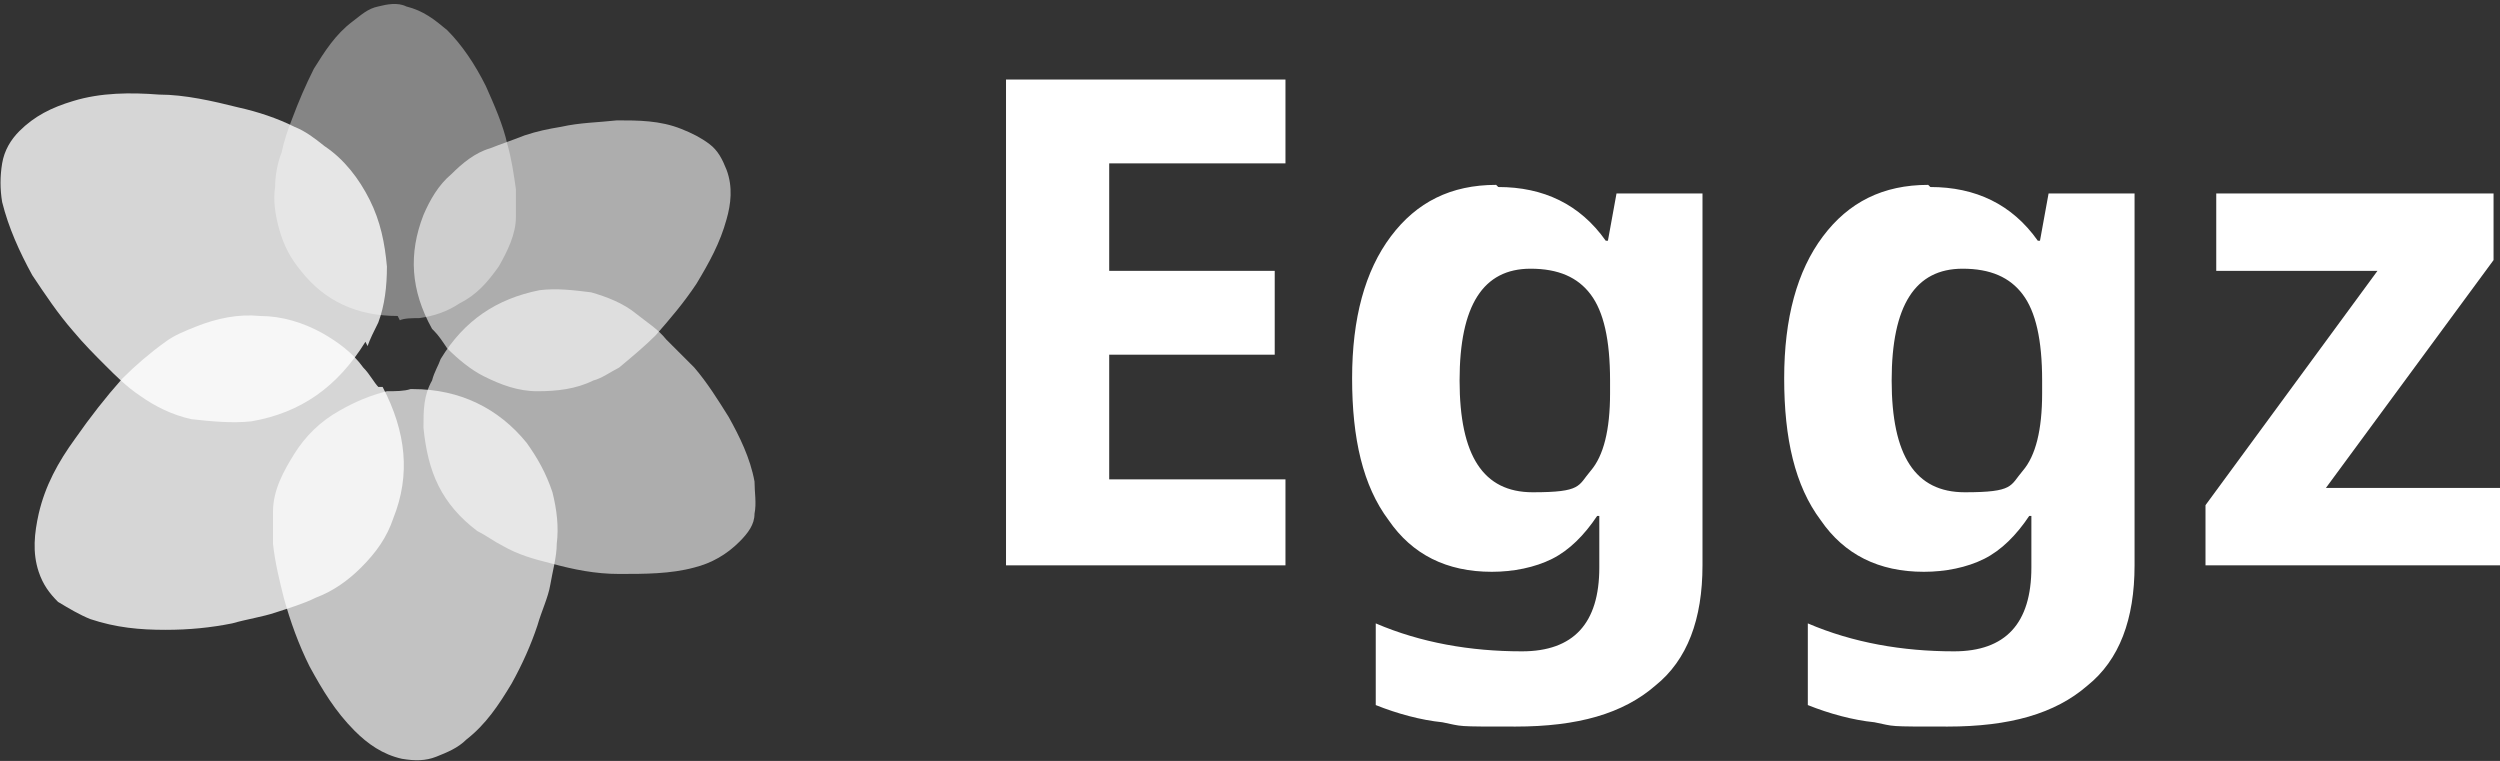
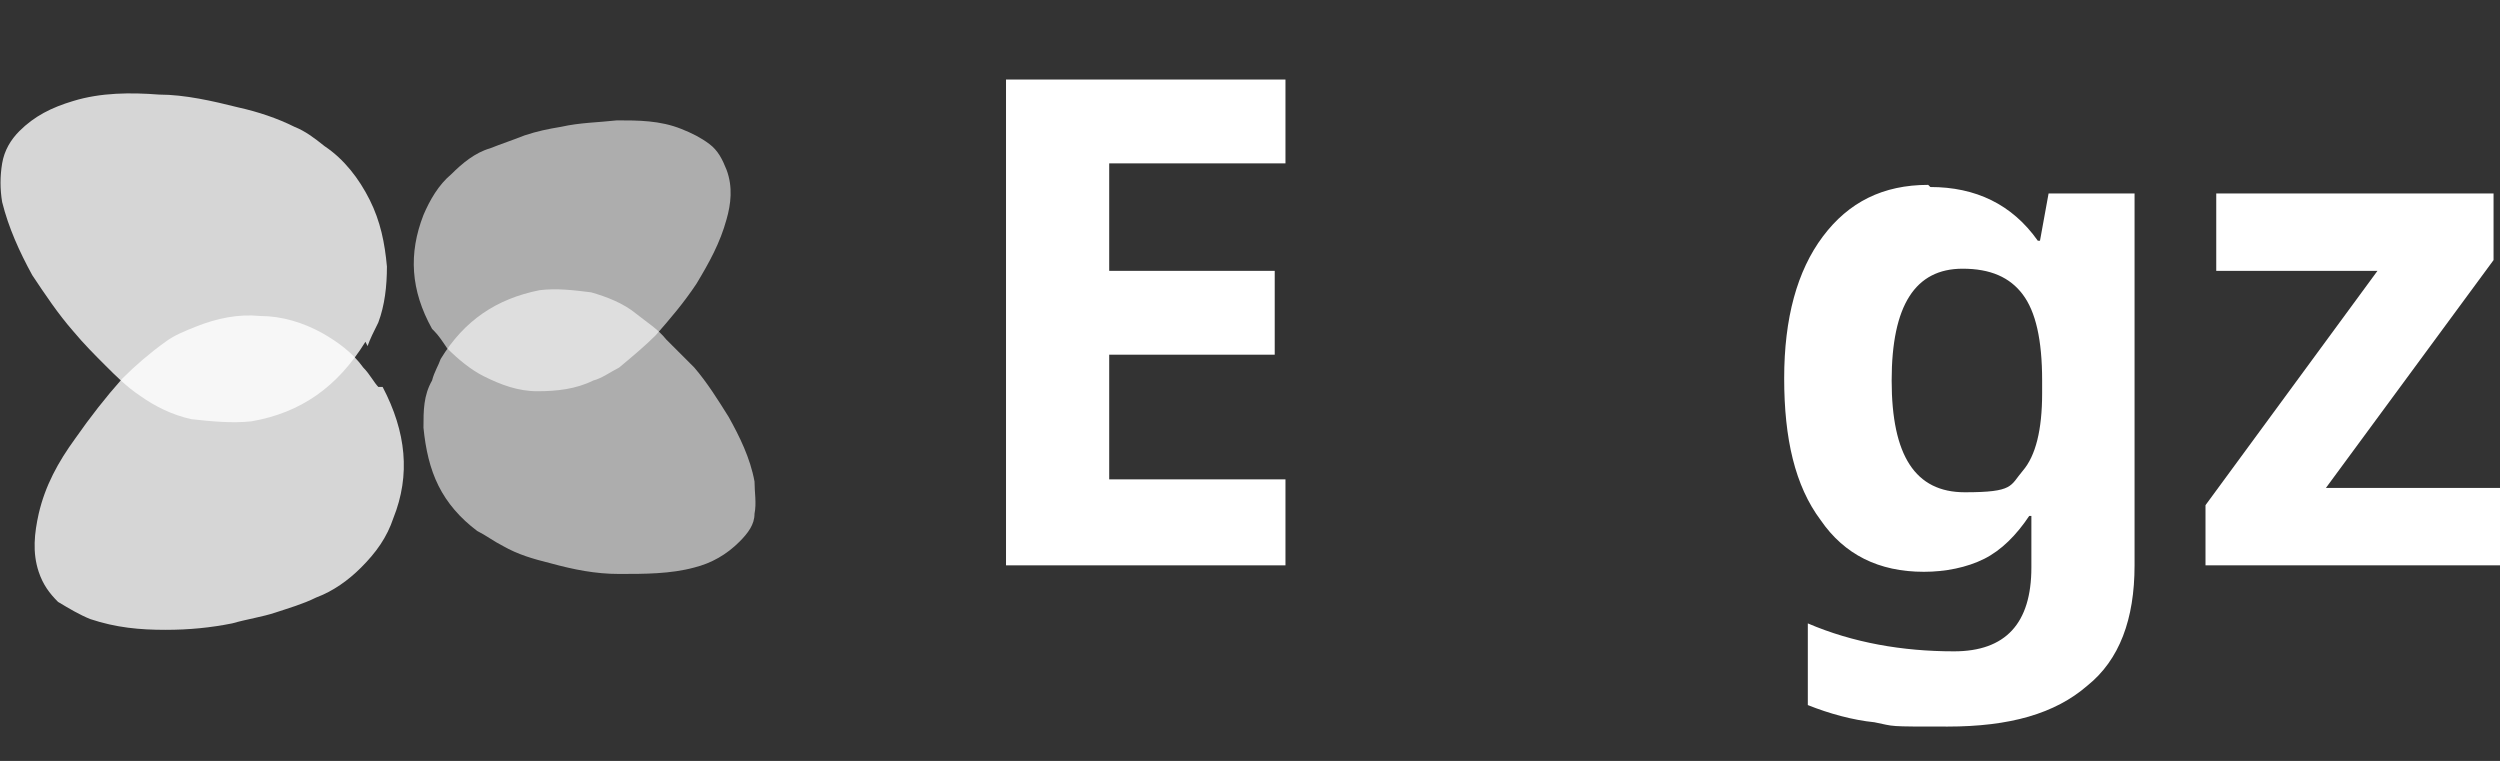
<svg xmlns="http://www.w3.org/2000/svg" id="Layer_1" data-name="Layer 1" version="1.1" viewBox="0 0 116.3 35.4">
  <rect x="0" y="0" width="116.3" height="35.4" fill="#333333" stroke="none" />
  <defs>
    <style>
      .cls-1 {
        opacity: .4;
      }

      .cls-2 {
        opacity: .7;
      }

      .cls-3 {
        opacity: .6;
      }

      .cls-4 {
        opacity: .6;
      }

      .cls-5 {
        opacity: .8;
      }

      .cls-6 {
        opacity: .8;
      }

      .cls-7 {
        fill: #fff;
        stroke-width: 0px;
      }
    </style>
  </defs>
  <g>
    <path class="cls-7" d="M59.8,26.3h-13V3.7h13v3.9h-8.2v5h7.7v3.9h-7.7v5.8h8.2v4Z" />
-     <path class="cls-7" d="M69.7,8.7c2.1,0,3.8.8,5,2.5h.1l.4-2.2h4v17.3c0,2.5-.7,4.4-2.2,5.6-1.5,1.3-3.6,1.9-6.5,1.9s-2.4,0-3.4-.2c-1-.1-2.1-.4-3.1-.8v-3.8c2.1.9,4.4,1.3,6.8,1.3s3.6-1.3,3.6-3.9v-.3c0-.3,0-.7,0-1.1,0-.4,0-.7,0-1h-.1c-.6.9-1.3,1.6-2.1,2-.8.4-1.8.6-2.8.6-2.1,0-3.7-.8-4.8-2.4-1.2-1.6-1.7-3.8-1.7-6.6s.6-5,1.8-6.6c1.2-1.6,2.8-2.4,4.9-2.4ZM71.2,12.5c-2.2,0-3.3,1.7-3.3,5.2s1.1,5.2,3.4,5.2,2.1-.3,2.7-1c.6-.7.9-1.9.9-3.6v-.6c0-1.9-.3-3.2-.9-4-.6-.8-1.5-1.2-2.8-1.2Z" />
    <path class="cls-7" d="M89.8,8.7c2.1,0,3.8.8,5,2.5h.1l.4-2.2h4v17.3c0,2.5-.7,4.4-2.2,5.6-1.5,1.3-3.6,1.9-6.5,1.9s-2.4,0-3.4-.2c-1-.1-2.1-.4-3.1-.8v-3.8c2.1.9,4.4,1.3,6.8,1.3s3.6-1.3,3.6-3.9v-.3c0-.3,0-.7,0-1.1,0-.4,0-.7,0-1h-.1c-.6.9-1.3,1.6-2.1,2-.8.4-1.8.6-2.8.6-2.1,0-3.7-.8-4.8-2.4-1.2-1.6-1.7-3.8-1.7-6.6s.6-5,1.8-6.6c1.2-1.6,2.8-2.4,4.9-2.4ZM91.3,12.5c-2.2,0-3.3,1.7-3.3,5.2s1.1,5.2,3.4,5.2,2.1-.3,2.7-1c.6-.7.9-1.9.9-3.6v-.6c0-1.9-.3-3.2-.9-4-.6-.8-1.5-1.2-2.8-1.2Z" />
    <path class="cls-7" d="M116.3,26.3h-13.7v-2.8l8-10.9h-7.5v-3.6h12.9v3.1l-7.8,10.6h8.1v3.6Z" />
  </g>
  <g id="lMRyzZ" class="cls-3">
    <path class="cls-7" d="M20.1,15.3c-1-1.8-1.1-3.5-.4-5.3.3-.7.7-1.4,1.3-1.9.5-.5,1.1-1,1.8-1.2.5-.2,1.1-.4,1.6-.6.6-.2,1.1-.3,1.7-.4.9-.2,1.7-.2,2.6-.3,1,0,2,0,3,.4.5.2.9.4,1.3.7.4.3.6.7.8,1.2.3.8.2,1.6,0,2.3-.3,1.1-.8,2-1.4,3-.6.9-1.2,1.6-1.9,2.4-.5.5-1.1,1-1.7,1.5-.4.2-.8.5-1.2.6-.8.4-1.7.5-2.6.5-.9,0-1.7-.3-2.5-.7-.6-.3-1.2-.8-1.7-1.3-.2-.3-.4-.6-.6-.8Z" />
  </g>
  <g id="lMRyzZ-2" data-name="lMRyzZ" class="cls-4">
    <path class="cls-7" d="M20.5,16.7c1.1-1.8,2.6-2.8,4.6-3.2.8-.1,1.6,0,2.4.1.7.2,1.5.5,2.1,1,.5.4,1,.7,1.4,1.2.4.4.9.9,1.3,1.3.6.7,1.1,1.5,1.6,2.3.5.9,1,1.9,1.2,3,0,.5.1,1,0,1.5,0,.5-.3.9-.7,1.3-.6.6-1.3,1-2.1,1.2-1.1.3-2.3.3-3.5.3-1.1,0-2.1-.2-3.2-.5-.8-.2-1.5-.4-2.2-.8-.4-.2-.8-.5-1.2-.7-.8-.6-1.4-1.3-1.8-2.1-.4-.8-.6-1.7-.7-2.7,0-.8,0-1.5.4-2.2.1-.4.3-.7.4-1Z" />
  </g>
  <g id="lMRyzZ-3" data-name="lMRyzZ" class="cls-2">
-     <path class="cls-7" d="M19.2,18.1c2.2,0,4,.9,5.3,2.5.5.7.9,1.4,1.2,2.3.2.8.3,1.6.2,2.4,0,.6-.2,1.3-.3,1.9-.1.6-.4,1.2-.6,1.9-.3.9-.7,1.8-1.2,2.7-.6,1-1.2,1.9-2.1,2.6-.4.4-.9.6-1.4.8-.5.2-1,.2-1.6.1-.9-.2-1.6-.7-2.2-1.3-.9-.9-1.5-1.9-2.1-3-.5-1-.9-2.1-1.2-3.2-.2-.8-.4-1.6-.5-2.5,0-.5,0-1,0-1.5,0-1,.5-1.9,1-2.7.5-.8,1.2-1.5,2.1-2,.7-.4,1.4-.7,2.2-.9.4,0,.8,0,1.1-.1Z" />
-   </g>
+     </g>
  <g id="lMRyzZ-4" data-name="lMRyzZ" class="cls-6">
    <path class="cls-7" d="M17.8,18c1.1,2.1,1.3,4.1.5,6.1-.3.9-.8,1.6-1.5,2.3-.6.6-1.3,1.1-2.1,1.4-.6.3-1.3.5-1.9.7-.6.2-1.3.3-2,.5-1,.2-2,.3-3.1.3-1.2,0-2.3-.1-3.5-.5-.5-.2-1-.5-1.5-.8-.4-.4-.7-.8-.9-1.4-.3-.9-.2-1.8,0-2.7.3-1.3.9-2.4,1.7-3.5.7-1,1.4-1.9,2.2-2.8.6-.6,1.3-1.2,2-1.7.4-.3.9-.5,1.4-.7,1-.4,2-.6,3-.5,1,0,2,.3,2.9.8.7.4,1.4.9,1.9,1.6.3.3.5.7.7.9Z" />
  </g>
  <g id="lMRyzZ-5" data-name="lMRyzZ" class="cls-5">
    <path class="cls-7" d="M17,15.9c-1.3,2.1-3,3.3-5.3,3.7-.9.1-1.9,0-2.8-.1-.9-.2-1.7-.6-2.4-1.1-.6-.4-1.1-.9-1.6-1.4-.5-.5-1-1-1.5-1.6-.7-.8-1.3-1.7-1.9-2.6-.6-1.1-1.1-2.2-1.4-3.4-.1-.6-.1-1.2,0-1.8.1-.6.4-1.1.8-1.5.7-.7,1.5-1.1,2.5-1.4,1.3-.4,2.7-.4,4-.3,1.2,0,2.5.3,3.7.6.9.2,1.8.5,2.6.9.5.2.9.5,1.4.9.9.6,1.6,1.5,2.1,2.5.5,1,.7,2,.8,3.1,0,.9-.1,1.8-.4,2.6-.2.4-.4.8-.5,1.1Z" />
  </g>
  <g id="lMRyzZ-6" data-name="lMRyzZ" class="cls-1">
-     <path class="cls-7" d="M18.5,14.7c-1.9,0-3.4-.7-4.5-2.1-.5-.6-.8-1.2-1-1.9-.2-.7-.3-1.4-.2-2,0-.5.1-1.1.3-1.6.1-.5.3-1.1.5-1.6.3-.8.6-1.5,1-2.3.5-.8,1-1.6,1.8-2.2.4-.3.7-.6,1.2-.7.4-.1.9-.2,1.3,0,.8.2,1.3.6,1.9,1.1.7.7,1.3,1.6,1.8,2.6.4.9.8,1.8,1,2.7.2.7.3,1.4.4,2.1,0,.4,0,.8,0,1.3,0,.8-.4,1.6-.8,2.3-.5.7-1,1.3-1.8,1.7-.6.4-1.2.6-1.9.7-.3,0-.7,0-.9.1Z" />
-   </g>
+     </g>
</svg>